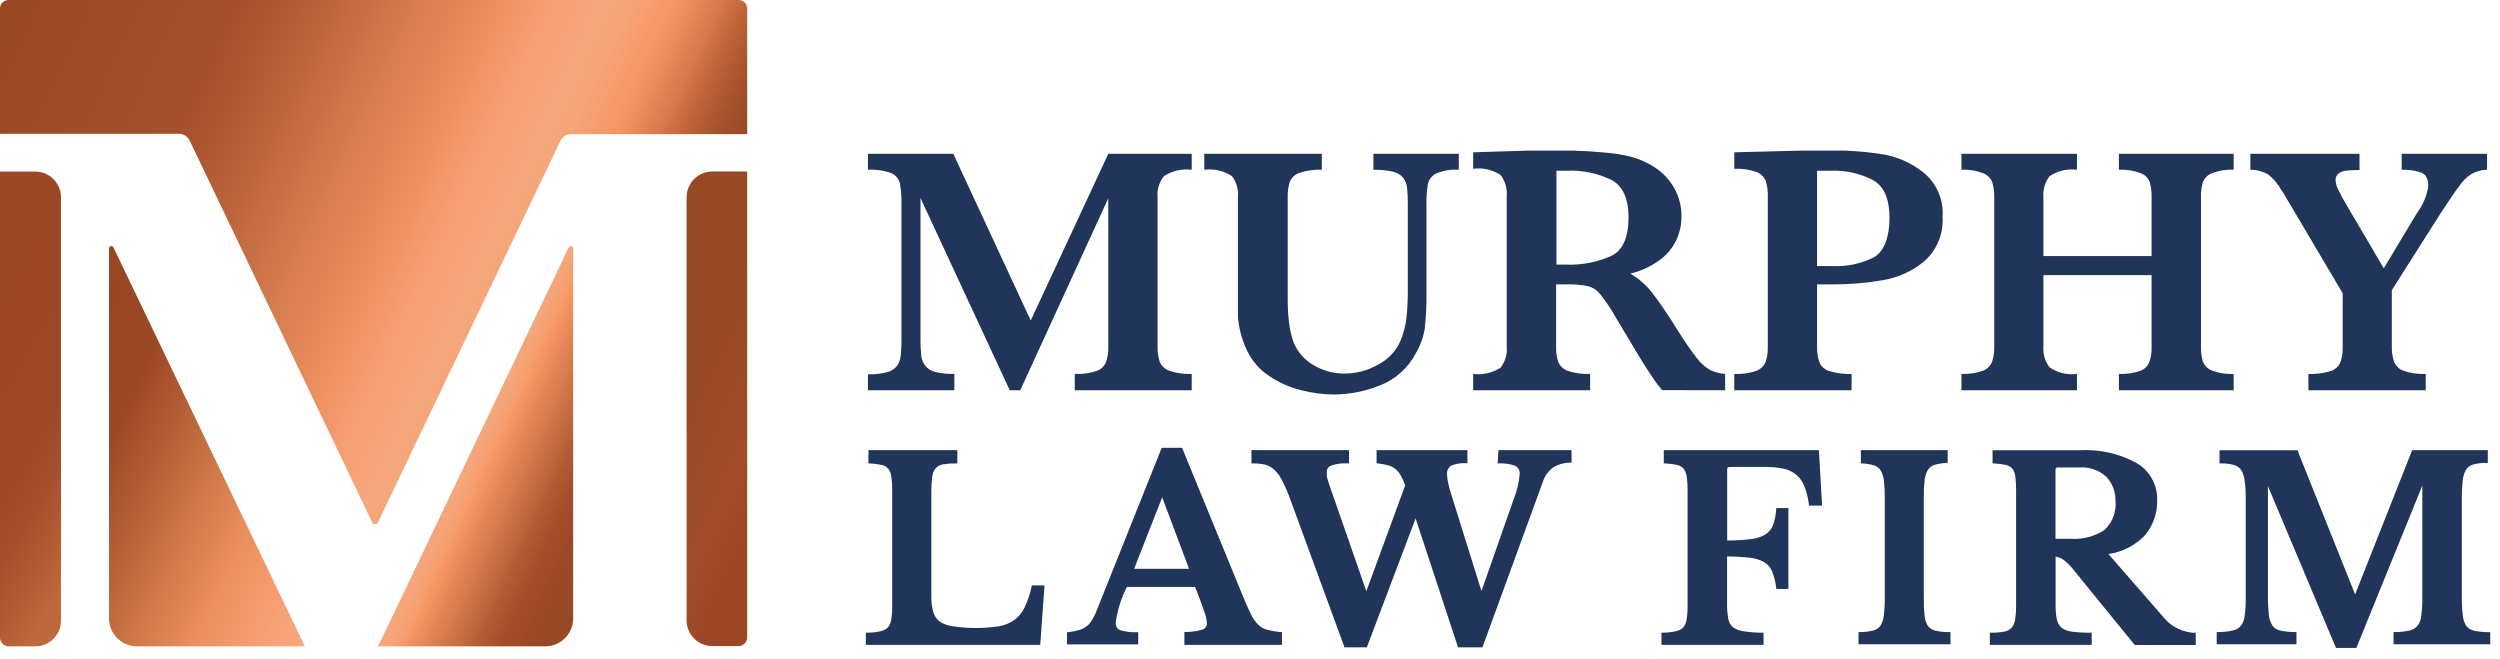
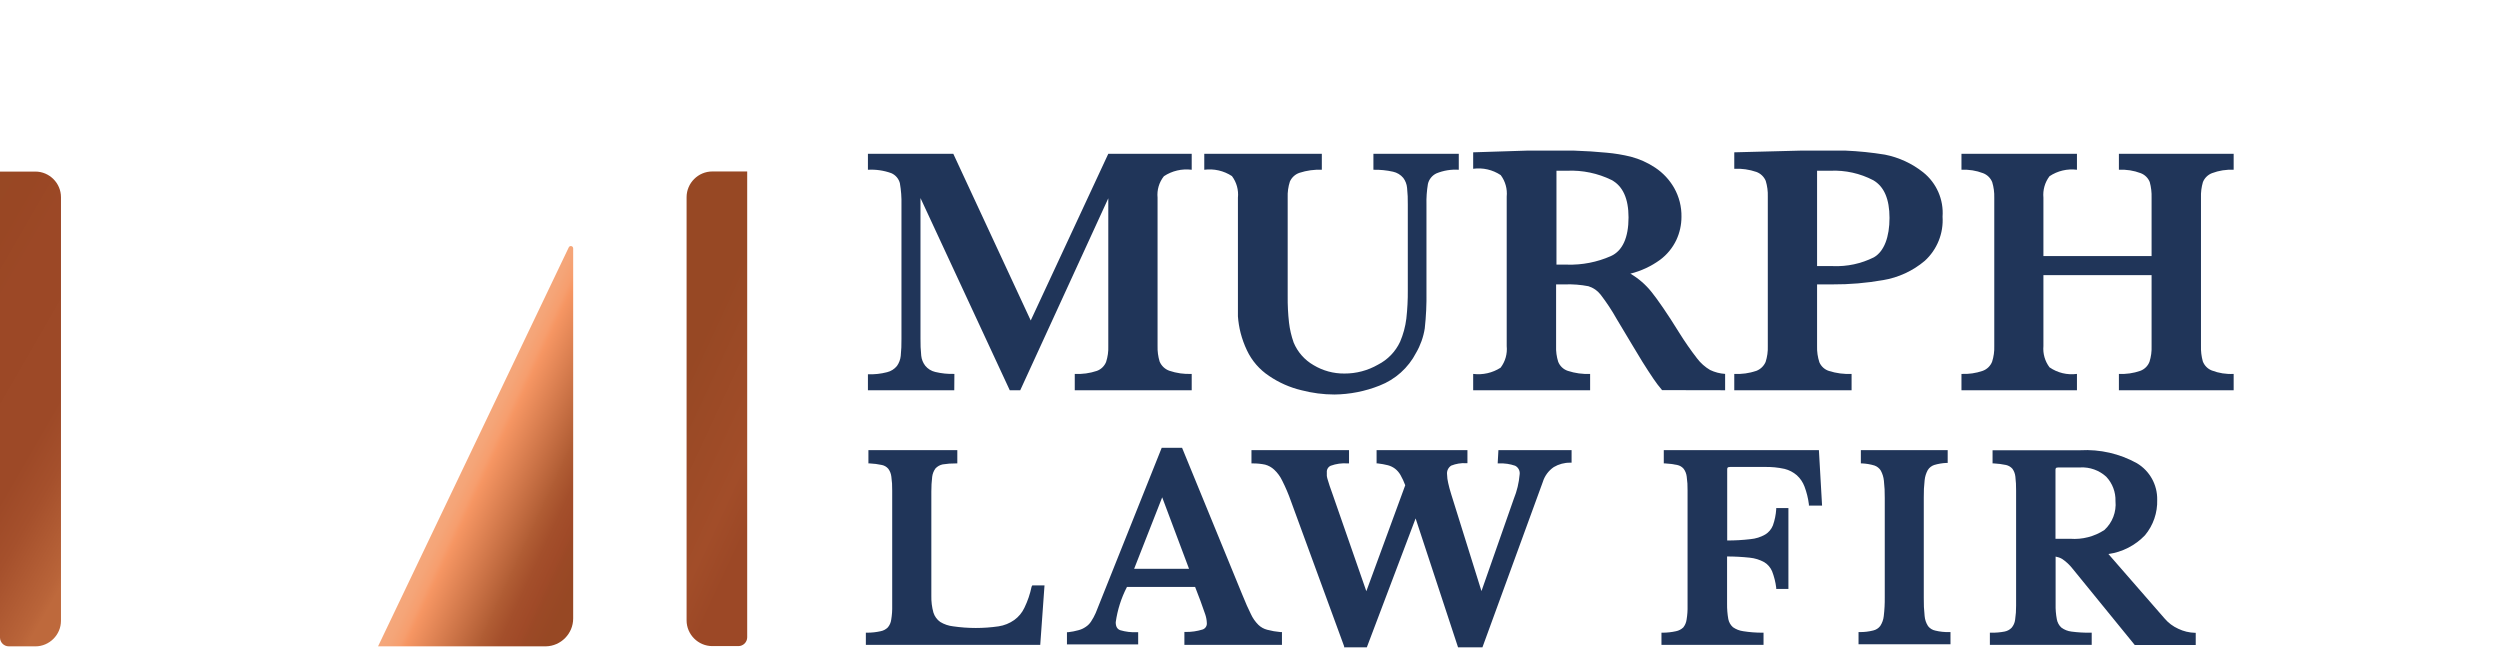
<svg xmlns="http://www.w3.org/2000/svg" width="100%" height="100%" viewBox="0 0 205 54" version="1.1" xml:space="preserve" style="fill-rule:evenodd;clip-rule:evenodd;stroke-linejoin:round;stroke-miterlimit:2;">
  <g id="Layer_2">
    <g id="Logos">
      <path d="M78.26,30.66C77.732,30.677 77.204,30.623 76.69,30.5C76.368,30.426 76.079,30.246 75.87,29.99C75.684,29.75 75.57,29.462 75.54,29.16C75.493,28.695 75.473,28.227 75.48,27.76L75.48,16.24L82.8,32L83.66,32L90.88,16.26L90.88,28.38C90.897,28.821 90.836,29.261 90.7,29.68C90.564,30.018 90.292,30.284 89.95,30.41C89.365,30.608 88.747,30.693 88.13,30.66L88.13,32L97.72,32L97.72,30.66C97.096,30.689 96.472,30.601 95.88,30.4C95.524,30.271 95.237,29.999 95.09,29.65C94.965,29.239 94.908,28.81 94.92,28.38L94.92,16.21C94.859,15.578 95.045,14.947 95.44,14.45C96.112,14.006 96.921,13.818 97.72,13.92L97.72,12.61L90.88,12.61L84.52,26.28L78.17,12.61L71.17,12.61L71.17,13.92C71.822,13.882 72.476,13.978 73.09,14.2C73.437,14.351 73.695,14.654 73.79,15.02C73.891,15.604 73.935,16.197 73.92,16.79L73.92,27.79C73.927,28.257 73.907,28.725 73.86,29.19C73.828,29.485 73.722,29.768 73.55,30.01C73.343,30.264 73.058,30.443 72.74,30.52C72.228,30.653 71.699,30.71 71.17,30.69L71.17,32L78.25,32L78.26,30.66Z" style="fill:rgb(32,53,89);fill-rule:nonzero;" />
      <path d="M101.51,16.21L101.51,25.94C101.543,26.399 101.617,26.854 101.73,27.3C101.857,27.792 102.031,28.271 102.25,28.73C102.652,29.584 103.282,30.31 104.07,30.83C104.875,31.378 105.773,31.775 106.72,32C107.602,32.23 108.509,32.348 109.42,32.35C110.688,32.336 111.942,32.089 113.12,31.62C114.415,31.12 115.483,30.163 116.12,28.93C116.479,28.313 116.72,27.635 116.83,26.93C116.94,25.934 116.987,24.932 116.97,23.93L116.97,16.79C116.955,16.217 116.995,15.645 117.09,15.08C117.178,14.704 117.432,14.388 117.78,14.22C118.362,13.98 118.992,13.878 119.62,13.92L119.62,12.61L112.62,12.61L112.62,13.92C113.161,13.908 113.702,13.961 114.23,14.08C114.559,14.152 114.855,14.331 115.07,14.59C115.246,14.826 115.353,15.107 115.38,15.4C115.428,15.862 115.448,16.326 115.44,16.79L115.44,23.79C115.447,24.572 115.407,25.353 115.32,26.13C115.239,26.781 115.068,27.417 114.81,28.02C114.434,28.831 113.796,29.493 113,29.9C112.161,30.384 111.208,30.636 110.24,30.63C109.349,30.639 108.473,30.4 107.71,29.94C106.978,29.519 106.405,28.869 106.08,28.09C105.893,27.562 105.766,27.016 105.7,26.46C105.618,25.736 105.582,25.008 105.59,24.28L105.59,16.21C105.572,15.763 105.633,15.316 105.77,14.89C105.92,14.55 106.207,14.288 106.56,14.17C107.15,13.978 107.77,13.893 108.39,13.92L108.39,12.61L98.75,12.61L98.75,13.92C99.544,13.815 100.35,14 101.02,14.44C101.4,14.947 101.575,15.58 101.51,16.21Z" style="fill:rgb(32,53,89);fill-rule:nonzero;" />
      <path d="M141.46,32L141.46,30.66C141.033,30.633 140.616,30.524 140.23,30.34C139.814,30.097 139.451,29.774 139.16,29.39C138.638,28.715 138.151,28.014 137.7,27.29C136.7,25.67 135.92,24.56 135.44,23.96C134.956,23.349 134.363,22.833 133.69,22.44C134.565,22.223 135.39,21.84 136.12,21.31C136.693,20.885 137.154,20.325 137.46,19.68C137.736,19.088 137.879,18.443 137.88,17.79C137.897,16.957 137.69,16.135 137.28,15.41C136.899,14.744 136.369,14.175 135.73,13.75C135.117,13.342 134.442,13.038 133.73,12.85C133.073,12.689 132.404,12.579 131.73,12.52C130.9,12.44 130.01,12.38 129.06,12.35L125.23,12.35L120.8,12.49L120.8,13.84C121.591,13.731 122.396,13.917 123.06,14.36C123.438,14.865 123.613,15.493 123.55,16.12L123.55,28.38C123.613,29.012 123.434,29.645 123.05,30.15C122.384,30.579 121.586,30.76 120.8,30.66L120.8,32L130.39,32L130.39,30.66C129.77,30.689 129.15,30.604 128.56,30.41C128.198,30.29 127.908,30.015 127.77,29.66C127.64,29.246 127.583,28.813 127.6,28.38L127.6,23.32L128.32,23.32C128.967,23.297 129.614,23.347 130.25,23.47C130.647,23.591 130.996,23.832 131.25,24.16C131.738,24.794 132.179,25.462 132.57,26.16L133.87,28.33L134.68,29.67C135.01,30.2 135.32,30.67 135.59,31.07C135.806,31.39 136.039,31.697 136.29,31.99L141.46,32ZM132.09,21C130.964,21.497 129.741,21.736 128.51,21.7L127.63,21.7L127.63,14L128.51,14C129.768,13.945 131.019,14.207 132.15,14.76C133.07,15.26 133.54,16.28 133.54,17.83C133.54,19.48 133.05,20.57 132.09,21Z" style="fill:rgb(32,53,89);fill-rule:nonzero;" />
      <path d="M149.19,29.71C149.05,29.281 148.985,28.831 149,28.38L149,23.32L150.27,23.32C151.658,23.328 153.043,23.211 154.41,22.97C155.671,22.761 156.853,22.215 157.83,21.39C158.841,20.469 159.379,19.135 159.29,17.77C159.393,16.37 158.797,15.006 157.7,14.13C156.784,13.403 155.707,12.906 154.56,12.68C153.491,12.506 152.412,12.396 151.33,12.35L147.67,12.35L142.21,12.49L142.21,13.84C142.828,13.81 143.445,13.899 144.03,14.1C144.373,14.228 144.648,14.493 144.79,14.83C144.917,15.248 144.974,15.684 144.96,16.12L144.96,28.38C144.976,28.82 144.915,29.26 144.78,29.68C144.635,30.015 144.361,30.279 144.02,30.41C143.438,30.608 142.824,30.693 142.21,30.66L142.21,32L151.83,32L151.83,30.66C151.204,30.69 150.578,30.608 149.98,30.42C149.626,30.309 149.338,30.05 149.19,29.71ZM149,14L150.1,14C151.318,13.946 152.529,14.215 153.61,14.78C154.5,15.3 154.94,16.33 154.94,17.87C154.94,19.41 154.51,20.61 153.66,21.1C152.619,21.621 151.463,21.869 150.3,21.82L149,21.82L149,14Z" style="fill:rgb(32,53,89);fill-rule:nonzero;" />
      <path d="M170.31,30.66C169.519,30.767 168.716,30.574 168.06,30.12C167.685,29.622 167.506,29.002 167.56,28.38L167.56,22.56L176.43,22.56L176.43,28.38C176.447,28.813 176.39,29.246 176.26,29.66C176.128,30.009 175.85,30.283 175.5,30.41C174.938,30.605 174.344,30.69 173.75,30.66L173.75,32L183.16,32L183.16,30.66C182.55,30.695 181.94,30.599 181.37,30.38C181.028,30.247 180.759,29.974 180.63,29.63C180.518,29.223 180.467,28.802 180.48,28.38L180.48,16.21C180.464,15.777 180.518,15.345 180.64,14.93C180.776,14.596 181.044,14.332 181.38,14.2C181.948,13.985 182.554,13.89 183.16,13.92L183.16,12.61L173.75,12.61L173.75,13.92C174.36,13.888 174.969,13.984 175.54,14.2C175.878,14.329 176.147,14.594 176.28,14.93C176.393,15.347 176.444,15.778 176.43,16.21L176.43,21L167.56,21L167.56,16.21C167.501,15.582 167.68,14.954 168.06,14.45C168.721,14.008 169.521,13.82 170.31,13.92L170.31,12.61L160.84,12.61L160.84,13.92C161.443,13.889 162.046,13.984 162.61,14.2C162.95,14.328 163.222,14.593 163.36,14.93C163.486,15.345 163.543,15.777 163.53,16.21L163.53,28.38C163.545,28.817 163.484,29.254 163.35,29.67C163.21,30.015 162.93,30.284 162.58,30.41C162.021,30.603 161.431,30.688 160.84,30.66L160.84,32L170.31,32L170.31,30.66Z" style="fill:rgb(32,53,89);fill-rule:nonzero;" />
-       <path d="M187.09,15.62L187.19,15.76C187.225,15.826 187.266,15.89 187.31,15.95L192.1,24.05L192.1,28.38C192.121,28.835 192.057,29.289 191.91,29.72C191.755,30.058 191.464,30.316 191.11,30.43C190.521,30.611 189.905,30.689 189.29,30.66L189.29,32L198.91,32L198.91,30.66C198.278,30.695 197.646,30.603 197.05,30.39C196.705,30.253 196.433,29.977 196.3,29.63C196.175,29.226 196.117,28.803 196.13,28.38L196.13,23.79L200.13,17.49C200.8,16.49 201.3,15.72 201.65,15.27C201.912,14.872 202.252,14.532 202.65,14.27C203.047,14.054 203.488,13.931 203.94,13.91L203.94,12.61L196.94,12.61L196.94,13.92C197.483,13.9 198.025,13.978 198.54,14.15C198.93,14.3 199.12,14.68 199.12,15.28C198.996,16.063 198.684,16.804 198.21,17.44L195.47,22L192.47,16.9C192.185,16.434 191.924,15.953 191.69,15.46C191.591,15.253 191.534,15.029 191.52,14.8C191.498,14.577 191.592,14.357 191.77,14.22C191.957,14.084 192.179,14.004 192.41,13.99C192.765,13.954 193.123,13.937 193.48,13.94L193.48,12.61L184.53,12.61L184.53,13.92C185.03,13.916 185.522,14.04 185.96,14.28C186.425,14.644 186.81,15.1 187.09,15.62Z" style="fill:rgb(32,53,89);fill-rule:nonzero;" />
      <path d="M84.59,48.11C84.466,48.709 84.268,49.29 84,49.84C83.813,50.239 83.527,50.583 83.17,50.84C82.787,51.112 82.345,51.29 81.88,51.36C80.647,51.539 79.393,51.539 78.16,51.36C77.785,51.319 77.423,51.196 77.1,51C76.834,50.812 76.637,50.541 76.54,50.23C76.416,49.784 76.359,49.323 76.37,48.86L76.37,40.32C76.367,39.909 76.391,39.498 76.44,39.09C76.471,38.844 76.564,38.61 76.71,38.41C76.868,38.242 77.074,38.127 77.3,38.08C77.66,38.022 78.025,37.996 78.39,38L78.5,38L78.5,36.91L71.21,36.91L71.21,38L71.32,38C71.656,38.016 71.991,38.059 72.32,38.13C72.523,38.173 72.706,38.282 72.84,38.44C72.978,38.628 73.064,38.849 73.09,39.08C73.144,39.457 73.168,39.839 73.16,40.22L73.16,49.67C73.17,50.052 73.143,50.433 73.08,50.81C73.051,51.046 72.954,51.269 72.8,51.45C72.639,51.61 72.433,51.718 72.21,51.76C71.855,51.839 71.493,51.879 71.13,51.88L71,51.88L71,52.88L85.3,52.88L85.65,48L84.65,48L84.59,48.11Z" style="fill:rgb(32,53,89);fill-rule:nonzero;" />
      <path d="M103.91,51.64C103.635,51.57 103.383,51.429 103.18,51.23C102.926,50.976 102.719,50.678 102.57,50.35C102.37,49.96 102.13,49.41 101.85,48.72L96.93,36.72L95.26,36.72L89.85,50.26C89.744,50.504 89.617,50.738 89.47,50.96C89.354,51.141 89.201,51.294 89.02,51.41C88.838,51.536 88.635,51.627 88.42,51.68C88.148,51.756 87.871,51.81 87.59,51.84L87.49,51.84L87.49,52.84L93.33,52.84L93.33,51.84L93.21,51.84C92.758,51.861 92.305,51.807 91.87,51.68C91.61,51.59 91.49,51.38 91.49,51.02C91.631,50.012 91.942,49.034 92.41,48.13L98,48.13L98.44,49.28C98.6,49.71 98.73,50.08 98.83,50.38C98.907,50.606 98.951,50.842 98.96,51.08C98.986,51.319 98.839,51.546 98.61,51.62C98.163,51.759 97.698,51.827 97.23,51.82L97.12,51.82L97.12,52.88L105.12,52.88L105.12,51.83L105,51.83C104.632,51.799 104.267,51.735 103.91,51.64ZM97.5,46.64L93,46.64L95.3,40.78L97.5,46.64Z" style="fill:rgb(32,53,89);fill-rule:nonzero;" />
      <path d="M122.81,38L122.93,38C123.375,37.98 123.819,38.044 124.24,38.19C124.505,38.324 124.655,38.616 124.61,38.91C124.552,39.597 124.39,40.271 124.13,40.91L121.48,48.47L119,40.53C118.89,40.19 118.81,39.87 118.75,39.6C118.695,39.374 118.665,39.143 118.66,38.91C118.622,38.622 118.755,38.336 119,38.18C119.387,38.026 119.804,37.957 120.22,37.98L120.33,37.98L120.33,36.91L112.88,36.91L112.88,38L112.98,38C113.26,38.032 113.537,38.082 113.81,38.15C114.019,38.206 114.216,38.301 114.39,38.43C114.572,38.572 114.725,38.749 114.84,38.95C114.993,39.219 115.123,39.5 115.23,39.79L112.04,48.48L109.28,40.55C109.17,40.26 109.09,40.03 109.03,39.84L108.88,39.36C108.844,39.253 108.817,39.142 108.8,39.03L108.8,38.73C108.78,38.501 108.909,38.283 109.12,38.19C109.561,38.03 110.032,37.965 110.5,38L110.62,38L110.62,36.91L102.62,36.91L102.62,38L102.74,38C103.076,37.998 103.411,38.031 103.74,38.1C104.016,38.174 104.27,38.315 104.48,38.51C104.76,38.771 104.987,39.083 105.15,39.43C105.423,39.971 105.66,40.528 105.86,41.1L110.22,53L110.22,53.08L112.08,53.08L116.08,42.51L119.56,53.08L121.56,53.08L126.51,39.52C126.663,39.023 126.981,38.593 127.41,38.3C127.818,38.058 128.285,37.933 128.76,37.94L128.87,37.94L128.87,36.91L122.87,36.91L122.81,38Z" style="fill:rgb(32,53,89);fill-rule:nonzero;" />
      <path d="M136.43,36.91L136.43,38L136.54,38C136.876,38.016 137.211,38.059 137.54,38.13C137.743,38.173 137.926,38.282 138.06,38.44C138.198,38.628 138.284,38.849 138.31,39.08C138.364,39.457 138.388,39.839 138.38,40.22L138.38,49.67C138.39,50.052 138.363,50.433 138.3,50.81C138.269,51.044 138.176,51.265 138.03,51.45C137.863,51.608 137.655,51.715 137.43,51.76C137.075,51.839 136.713,51.879 136.35,51.88L136.24,51.88L136.24,52.88L144.61,52.88L144.61,51.88L144.5,51.88C143.981,51.881 143.463,51.841 142.95,51.76C142.644,51.72 142.353,51.607 142.1,51.43C141.903,51.255 141.77,51.019 141.72,50.76C141.648,50.351 141.615,49.936 141.62,49.52L141.62,45.63C142.241,45.631 142.862,45.664 143.48,45.73C143.898,45.771 144.303,45.897 144.67,46.1C144.955,46.274 145.179,46.533 145.31,46.84C145.478,47.275 145.592,47.728 145.65,48.19L145.65,48.29L146.65,48.29L146.65,41.66L145.65,41.66L145.65,41.76C145.621,42.21 145.53,42.655 145.38,43.08C145.257,43.392 145.036,43.655 144.75,43.83C144.379,44.043 143.966,44.173 143.54,44.21C142.906,44.285 142.268,44.321 141.63,44.32L141.63,38.52C141.63,38.38 141.63,38.29 141.88,38.29L144.71,38.29C145.258,38.278 145.805,38.332 146.34,38.45C146.709,38.544 147.051,38.722 147.34,38.97C147.621,39.226 147.837,39.545 147.97,39.9C148.147,40.371 148.268,40.861 148.33,41.36L148.33,41.46L149.41,41.46L149.15,36.91L136.43,36.91Z" style="fill:rgb(32,53,89);fill-rule:nonzero;" />
      <path d="M158.7,51.71C158.462,51.664 158.248,51.532 158.1,51.34C157.941,51.094 157.845,50.812 157.82,50.52C157.765,50.019 157.741,49.514 157.75,49.01L157.75,40.79C157.743,40.319 157.767,39.848 157.82,39.38C157.849,39.085 157.937,38.8 158.08,38.54C158.202,38.348 158.385,38.204 158.6,38.13C158.925,38.033 159.261,37.976 159.6,37.96L159.71,37.96L159.71,36.91L152.59,36.91L152.59,38L152.7,38C153.039,38.016 153.375,38.073 153.7,38.17C153.915,38.244 154.098,38.388 154.22,38.58C154.363,38.84 154.451,39.125 154.48,39.42C154.533,39.888 154.557,40.359 154.55,40.83L154.55,49C154.556,49.505 154.529,50.009 154.47,50.51C154.441,50.803 154.341,51.084 154.18,51.33C154.037,51.518 153.831,51.649 153.6,51.7C153.247,51.789 152.884,51.833 152.52,51.83L152.4,51.83L152.4,52.83L159.94,52.83L159.94,51.83L159.82,51.83C159.443,51.839 159.066,51.799 158.7,51.71Z" style="fill:rgb(32,53,89);fill-rule:nonzero;" />
      <path d="M178.62,51.56C178.189,51.367 177.806,51.08 177.5,50.72L172.89,45.43C174.034,45.269 175.092,44.726 175.89,43.89C176.568,43.075 176.924,42.039 176.89,40.98C176.914,39.754 176.275,38.606 175.22,37.98C173.804,37.198 172.195,36.83 170.58,36.92L163.39,36.92L163.39,38L163.5,38C163.836,38.017 164.171,38.061 164.5,38.13C164.701,38.177 164.883,38.285 165.02,38.44C165.154,38.629 165.237,38.85 165.26,39.08C165.305,39.458 165.325,39.839 165.32,40.22L165.32,49.67C165.324,50.055 165.297,50.439 165.24,50.82C165.21,51.064 165.109,51.293 164.95,51.48C164.791,51.643 164.584,51.751 164.36,51.79C164.007,51.857 163.649,51.887 163.29,51.88L163.17,51.88L163.17,52.88L171.52,52.88L171.52,51.88L171.41,51.88C170.892,51.888 170.374,51.858 169.86,51.79C169.559,51.755 169.273,51.641 169.03,51.46C168.836,51.28 168.706,51.041 168.66,50.78C168.584,50.378 168.55,49.969 168.56,49.56L168.56,45.64C168.746,45.672 168.926,45.736 169.09,45.83C169.417,46.049 169.708,46.319 169.95,46.63L175.05,52.89L180.05,52.89L180.05,51.89L180,51.89C179.522,51.881 179.051,51.768 178.62,51.56ZM168.55,38.56C168.55,38.42 168.55,38.33 168.8,38.33L170.58,38.33C171.363,38.288 172.131,38.562 172.71,39.09C173.219,39.629 173.492,40.349 173.47,41.09C173.555,41.978 173.217,42.857 172.56,43.46C171.731,44.001 170.747,44.254 169.76,44.18L168.55,44.18L168.55,38.56Z" style="fill:rgb(32,53,89);fill-rule:nonzero;" />
-       <path d="M204.08,51.84C203.68,51.84 203.282,51.8 202.89,51.72C202.638,51.674 202.411,51.539 202.25,51.34C202.08,51.079 201.977,50.78 201.95,50.47C201.886,49.939 201.859,49.405 201.87,48.87L201.87,40.93C201.863,40.426 201.887,39.922 201.94,39.42C201.965,39.104 202.057,38.797 202.21,38.52C202.345,38.307 202.556,38.154 202.8,38.09C203.145,37.996 203.502,37.952 203.86,37.96L204,37.96L204,36.91L197.8,36.91L193.12,48.74L188.42,37L188.42,36.92L182,36.92L182,38L182.11,38C182.474,37.992 182.838,38.035 183.19,38.13C183.429,38.198 183.638,38.346 183.78,38.55C183.937,38.816 184.033,39.113 184.06,39.42C184.126,39.887 184.156,40.358 184.15,40.83L184.15,49C184.158,49.505 184.128,50.01 184.06,50.51C184.034,50.804 183.927,51.084 183.75,51.32C183.58,51.519 183.347,51.653 183.09,51.7C182.696,51.788 182.294,51.832 181.89,51.83L181.77,51.83L181.77,52.83L188.31,52.83L188.31,51.83L188.19,51.83C187.79,51.83 187.392,51.79 187,51.71C186.748,51.664 186.521,51.529 186.36,51.33C186.19,51.068 186.084,50.77 186.05,50.46C185.991,49.929 185.964,49.394 185.97,48.86L185.97,39.86L191.55,53.13L193.22,53.13L198.63,39.82L198.63,49C198.639,49.505 198.609,50.01 198.54,50.51C198.516,50.804 198.408,51.085 198.23,51.32C198.062,51.516 197.833,51.65 197.58,51.7C197.19,51.789 196.79,51.832 196.39,51.83L196.27,51.83L196.27,52.83L204.2,52.83L204.2,51.83L204.08,51.84Z" style="fill:rgb(32,53,89);fill-rule:nonzero;" />
      <path d="M5,16.17L5,50.88C5,50.887 5,50.894 5,50.901C5,52.053 4.052,53.001 2.9,53.001C2.883,53.001 2.867,53 2.85,53L0.72,53C0.325,53 0,52.675 0,52.28C0,52.273 0,52.267 0,52.26L0,14.07L2.85,14.07C2.867,14.07 2.883,14.069 2.9,14.069C4.052,14.069 5,15.017 5,16.169C5,16.17 5,16.17 5,16.17Z" style="fill:url(#_Linear1);fill-rule:nonzero;" />
      <path d="M61.27,14.06L61.27,52.26C61.27,52.655 60.945,52.98 60.55,52.98L58.41,52.98C57.252,52.98 56.3,52.028 56.3,50.87L56.3,16.17C56.3,15.012 57.252,14.06 58.41,14.06L61.27,14.06Z" style="fill:url(#_Linear2);fill-rule:nonzero;" />
-       <path d="M61.27,11L46.83,11C46.463,11.007 46.129,11.214 45.96,11.54L31,42.82C30.956,42.915 30.86,42.977 30.755,42.977C30.65,42.977 30.554,42.915 30.51,42.82L15.55,11.52C15.384,11.191 15.049,10.979 14.68,10.97L0,10.97L0,0.7C0,0.316 0.316,0 0.7,0L60.57,0C60.954,0 61.27,0.316 61.27,0.7L61.27,11Z" style="fill:url(#_Linear3);fill-rule:nonzero;" />
-       <path d="M25,53L11.22,53C9.969,53 8.94,51.971 8.94,50.72C8.94,50.717 8.94,50.713 8.94,50.71L8.94,20.36C8.943,20.258 9.027,20.175 9.13,20.175C9.202,20.175 9.268,20.216 9.3,20.28L25,53Z" style="fill:url(#_Linear4);fill-rule:nonzero;" />
      <path d="M31,53L44.76,53C45.996,52.979 47,51.956 47,50.72C47,50.707 47,50.693 47,50.68L47,20.36C46.997,20.258 46.913,20.175 46.81,20.175C46.738,20.175 46.672,20.216 46.64,20.28L31,53Z" style="fill:url(#_Linear5);fill-rule:nonzero;" />
    </g>
  </g>
  <defs>
    <linearGradient id="_Linear1" x1="0" y1="0" x2="1" y2="0" gradientUnits="userSpaceOnUse" gradientTransform="matrix(-19.9,-11.49,11.49,-19.9,11.97,39.29)">
      <stop offset="0" style="stop-color:rgb(190,105,60);stop-opacity:1" />
      <stop offset="0.07" style="stop-color:rgb(190,105,60);stop-opacity:1" />
      <stop offset="0.1" style="stop-color:rgb(185,100,57);stop-opacity:1" />
      <stop offset="0.29" style="stop-color:rgb(165,80,44);stop-opacity:1" />
      <stop offset="0.41" style="stop-color:rgb(157,73,39);stop-opacity:1" />
      <stop offset="0.76" style="stop-color:rgb(156,72,38);stop-opacity:1" />
      <stop offset="0.89" style="stop-color:rgb(153,71,36);stop-opacity:1" />
      <stop offset="1" style="stop-color:rgb(152,72,36);stop-opacity:1" />
    </linearGradient>
    <linearGradient id="_Linear2" x1="0" y1="0" x2="1" y2="0" gradientUnits="userSpaceOnUse" gradientTransform="matrix(-18.14,-8.46,8.46,-18.14,68.21,37.53)">
      <stop offset="0" style="stop-color:rgb(156,72,38);stop-opacity:1" />
      <stop offset="0.19" style="stop-color:rgb(156,72,38);stop-opacity:1" />
      <stop offset="0.32" style="stop-color:rgb(162,77,41);stop-opacity:1" />
      <stop offset="0.69" style="stop-color:rgb(151,72,36);stop-opacity:1" />
      <stop offset="1" style="stop-color:rgb(151,72,36);stop-opacity:1" />
    </linearGradient>
    <linearGradient id="_Linear3" x1="0" y1="0" x2="1" y2="0" gradientUnits="userSpaceOnUse" gradientTransform="matrix(-54.32,-25.33,25.33,-54.32,54.46,25.57)">
      <stop offset="0" style="stop-color:rgb(151,72,36);stop-opacity:1" />
      <stop offset="0.04" style="stop-color:rgb(165,82,44);stop-opacity:1" />
      <stop offset="0.08" style="stop-color:rgb(191,101,58);stop-opacity:1" />
      <stop offset="0.11" style="stop-color:rgb(213,120,75);stop-opacity:1" />
      <stop offset="0.15" style="stop-color:rgb(237,142,93);stop-opacity:1" />
      <stop offset="0.17" style="stop-color:rgb(246,150,100);stop-opacity:1" />
      <stop offset="0.19" style="stop-color:rgb(246,155,107);stop-opacity:1" />
      <stop offset="0.22" style="stop-color:rgb(245,165,120);stop-opacity:1" />
      <stop offset="0.25" style="stop-color:rgb(245,168,124);stop-opacity:1" />
      <stop offset="0.28" style="stop-color:rgb(248,164,123);stop-opacity:1" />
      <stop offset="0.32" style="stop-color:rgb(245,158,115);stop-opacity:1" />
      <stop offset="0.38" style="stop-color:rgb(238,145,96);stop-opacity:1" />
      <stop offset="0.59" style="stop-color:rgb(189,102,61);stop-opacity:1" />
      <stop offset="0.71" style="stop-color:rgb(163,79,43);stop-opacity:1" />
      <stop offset="0.9" style="stop-color:rgb(157,75,39);stop-opacity:1" />
      <stop offset="1" style="stop-color:rgb(151,72,36);stop-opacity:1" />
    </linearGradient>
    <linearGradient id="_Linear4" x1="0" y1="0" x2="1" y2="0" gradientUnits="userSpaceOnUse" gradientTransform="matrix(-25.73,-12,12,-25.73,28.62,45.28)">
      <stop offset="0" style="stop-color:rgb(245,168,124);stop-opacity:1" />
      <stop offset="0.01" style="stop-color:rgb(245,167,124);stop-opacity:1" />
      <stop offset="0.07" style="stop-color:rgb(248,164,123);stop-opacity:1" />
      <stop offset="0.3" style="stop-color:rgb(234,143,92);stop-opacity:1" />
      <stop offset="0.55" style="stop-color:rgb(190,105,60);stop-opacity:1" />
      <stop offset="0.76" style="stop-color:rgb(156,72,38);stop-opacity:1" />
      <stop offset="0.89" style="stop-color:rgb(153,71,36);stop-opacity:1" />
      <stop offset="1" style="stop-color:rgb(151,72,36);stop-opacity:1" />
    </linearGradient>
    <linearGradient id="_Linear5" x1="0" y1="0" x2="1" y2="0" gradientUnits="userSpaceOnUse" gradientTransform="matrix(-12.54,-5.84,5.84,-12.54,51.19,42.29)">
      <stop offset="0" style="stop-color:rgb(151,72,36);stop-opacity:1" />
      <stop offset="0.1" style="stop-color:rgb(151,72,36);stop-opacity:1" />
      <stop offset="0.21" style="stop-color:rgb(155,73,38);stop-opacity:1" />
      <stop offset="0.26" style="stop-color:rgb(160,74,40);stop-opacity:1" />
      <stop offset="0.35" style="stop-color:rgb(164,79,43);stop-opacity:1" />
      <stop offset="0.46" style="stop-color:rgb(177,93,52);stop-opacity:1" />
      <stop offset="0.47" style="stop-color:rgb(179,95,54);stop-opacity:1" />
      <stop offset="0.85" style="stop-color:rgb(246,150,99);stop-opacity:1" />
      <stop offset="0.88" style="stop-color:rgb(246,158,110);stop-opacity:1" />
      <stop offset="0.94" style="stop-color:rgb(245,165,120);stop-opacity:1" />
      <stop offset="1" style="stop-color:rgb(245,168,124);stop-opacity:1" />
    </linearGradient>
  </defs>
</svg>